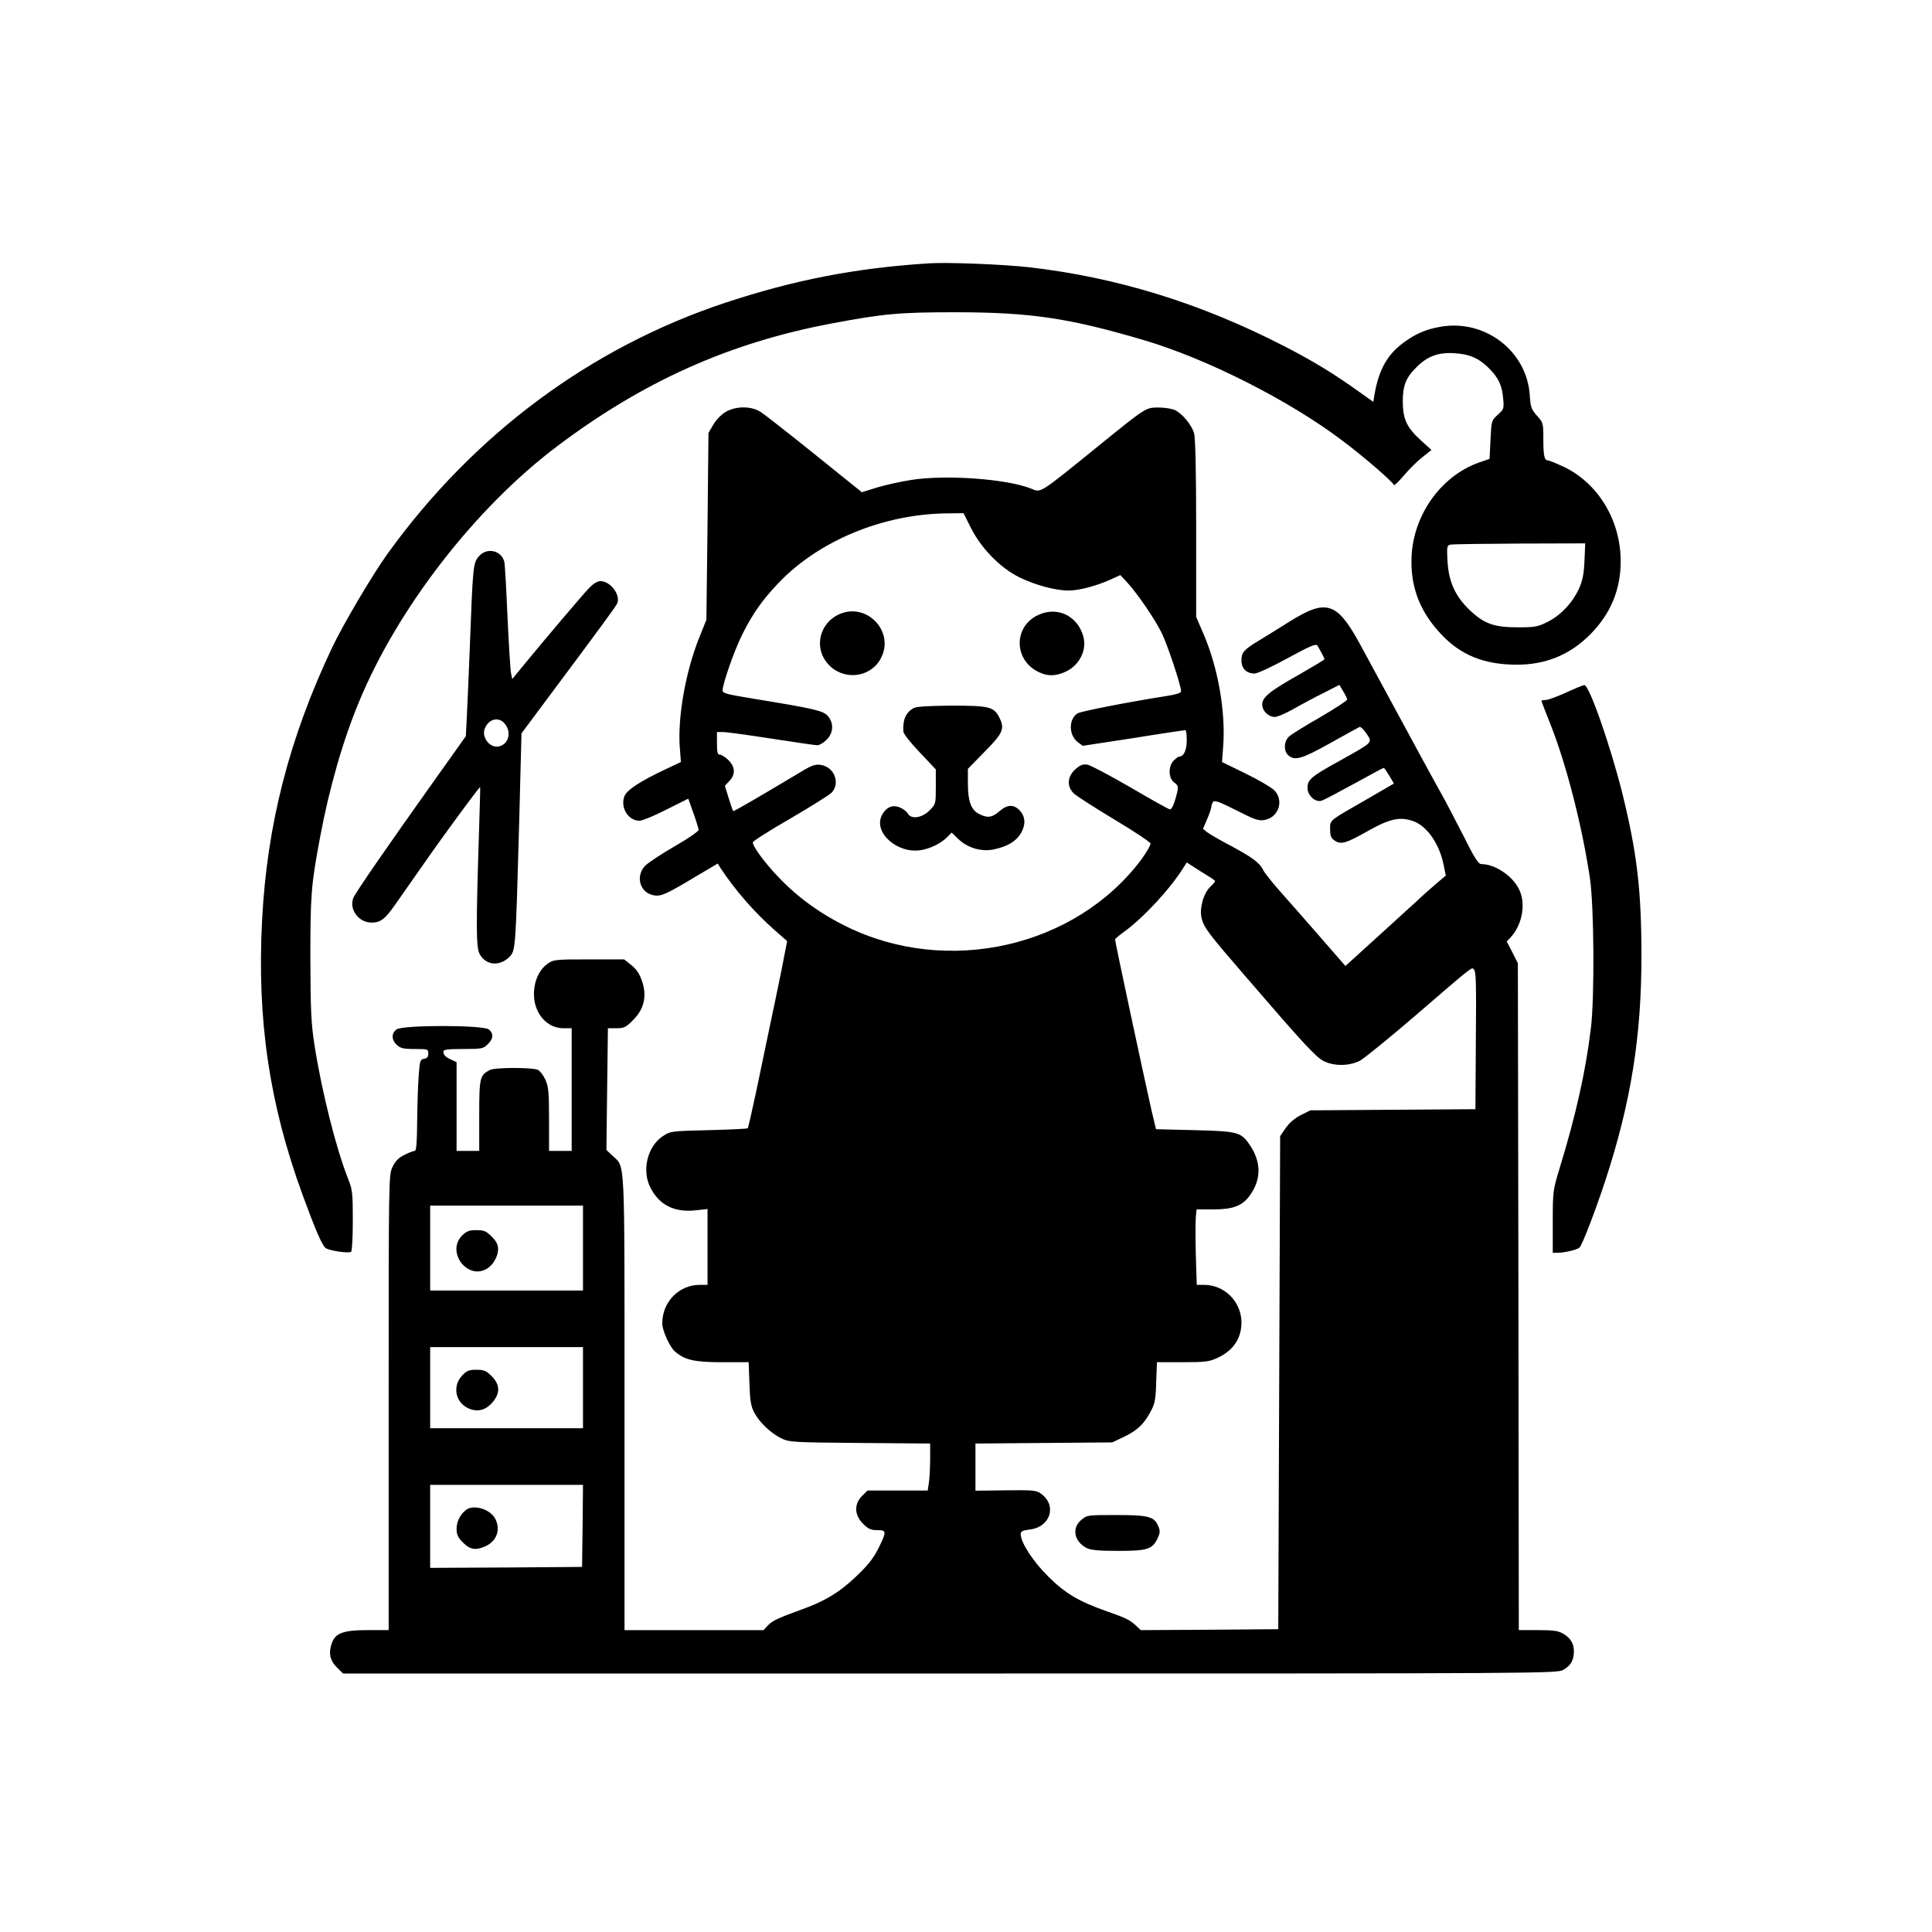
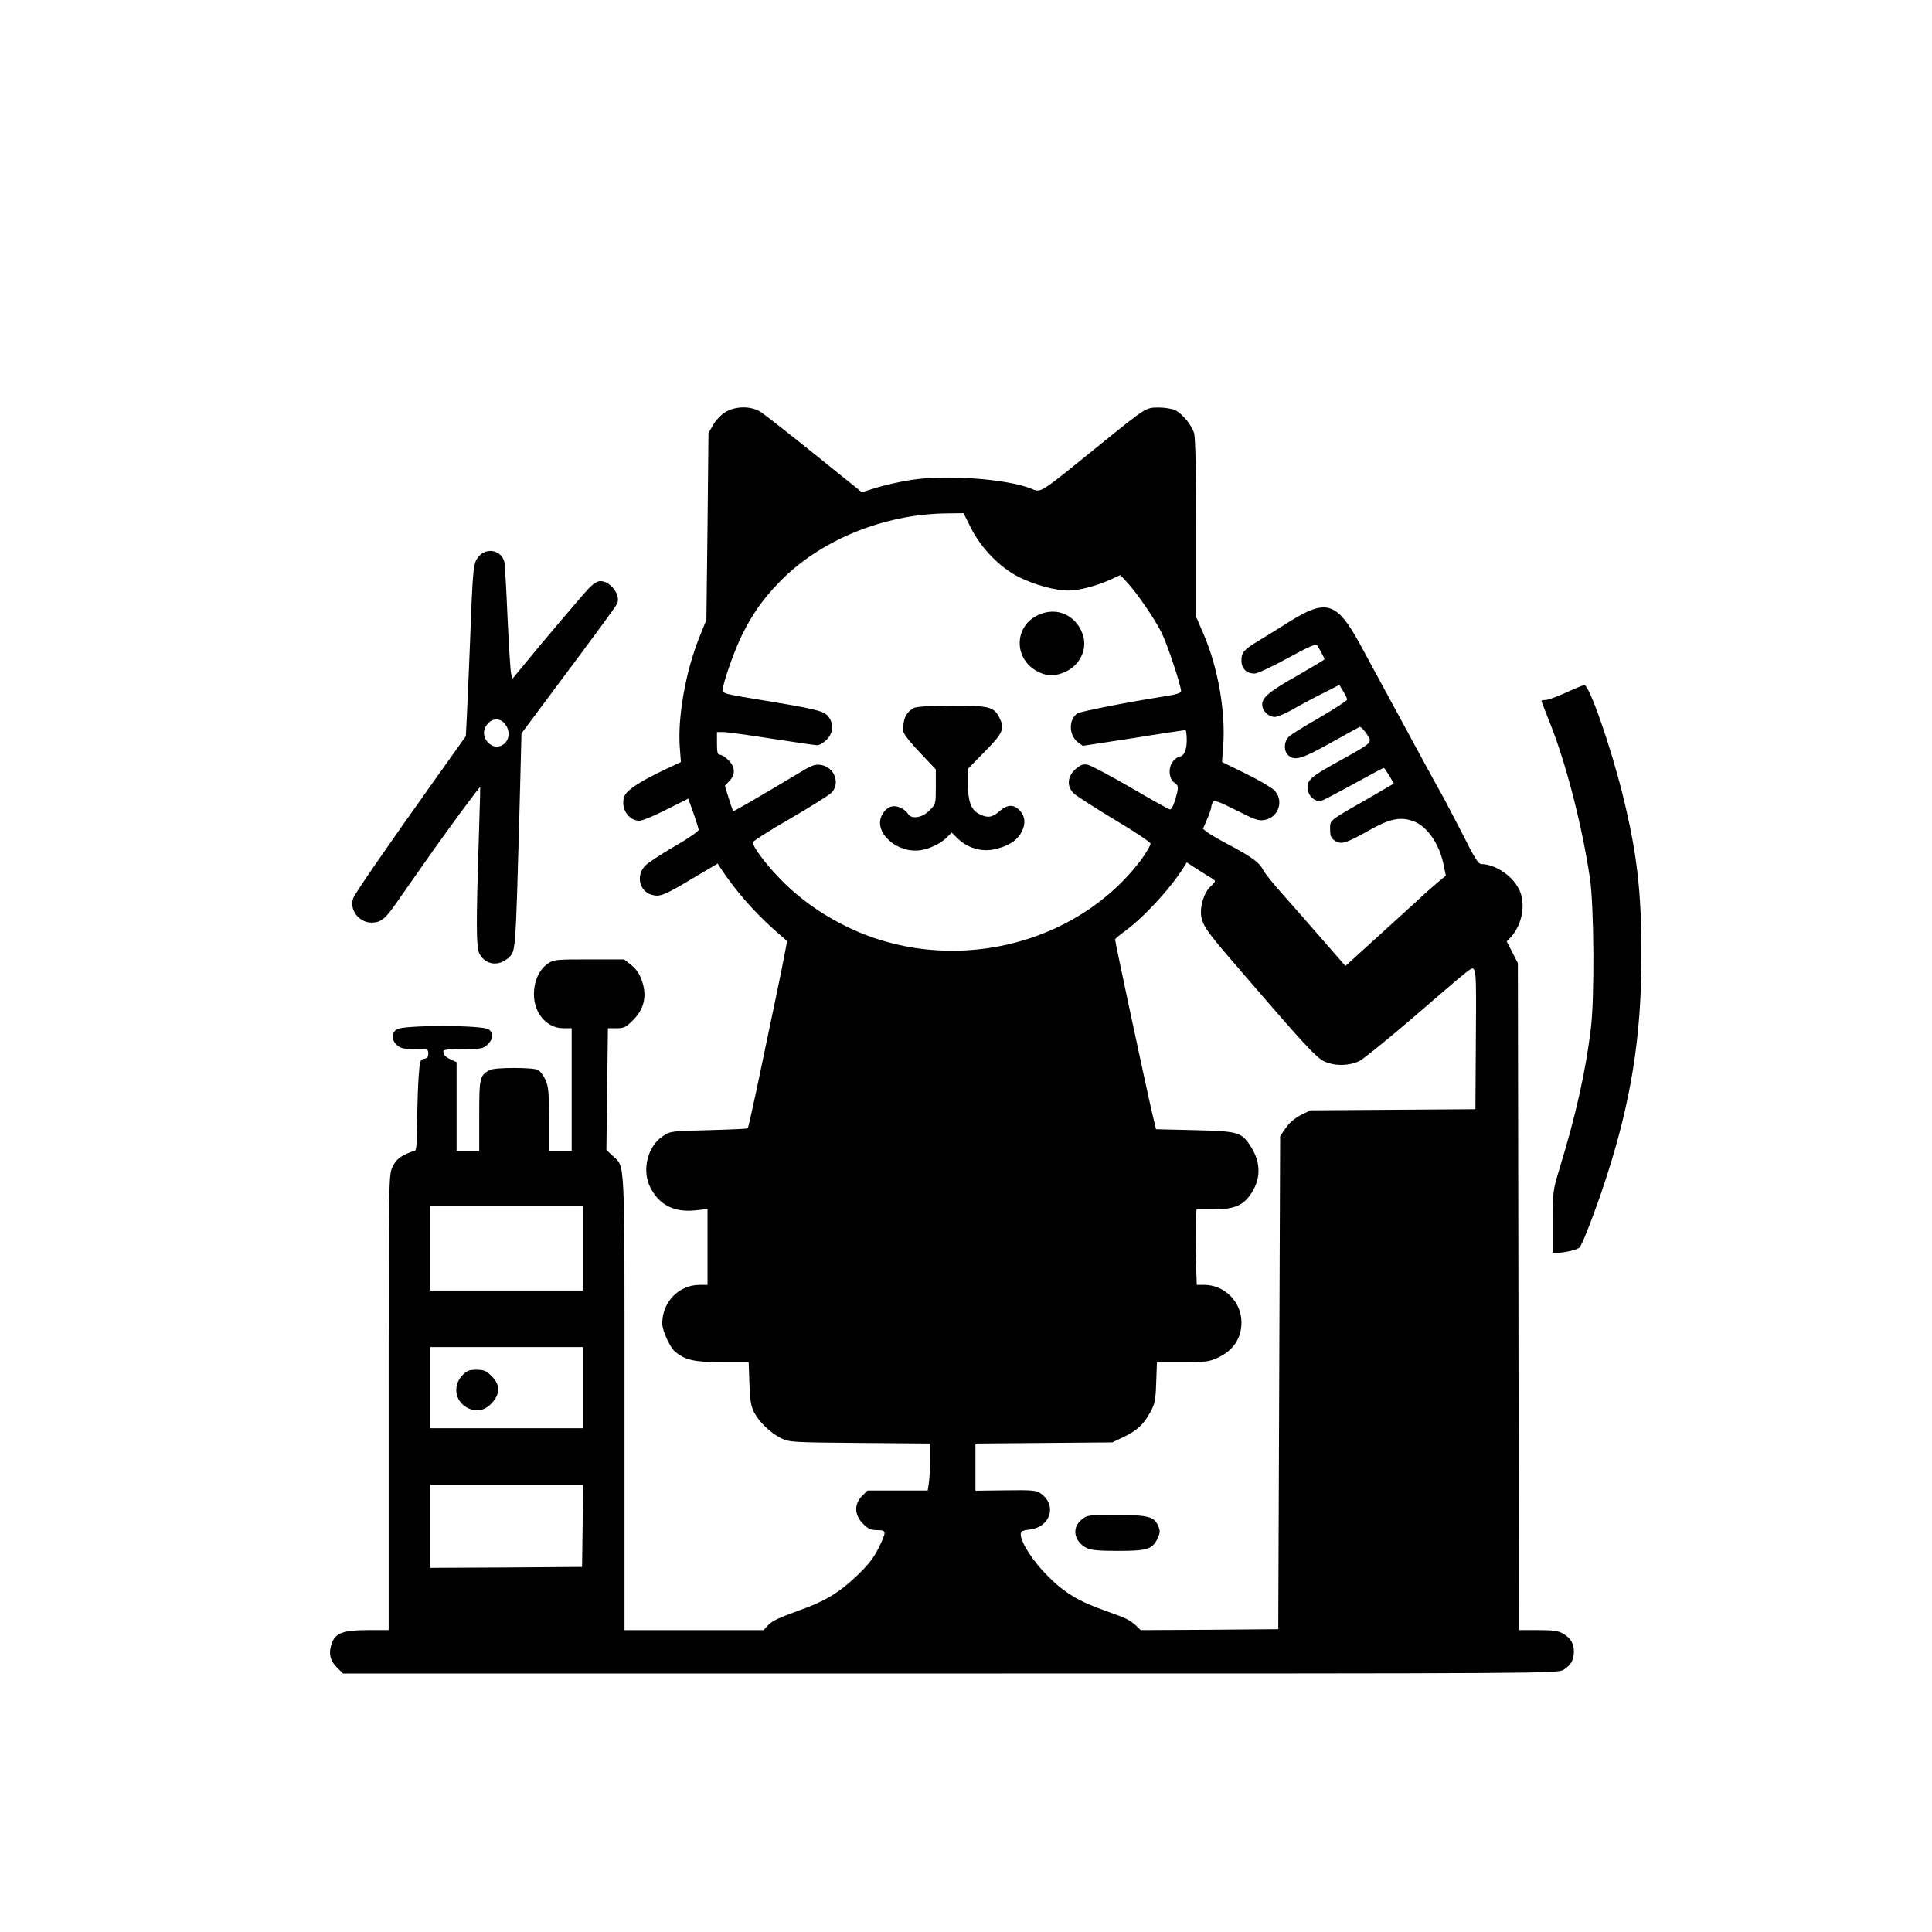
<svg xmlns="http://www.w3.org/2000/svg" version="1.0" width="1024pt" height="1024pt" viewBox="0 0 1024 1024" preserveAspectRatio="xMidYMid meet">
  <g transform="translate(0,1024) scale(0.1,-0.1)" fill="#000000" stroke="none">
-     <path d="M4920 8844 c-389 -25 -710 -88 -1074 -208 -715 -237 -1335 -697 -1792 -1331 -81 -113 -233 -370 -295 -500 -226 -478 -344 -936 -370 -1444 -27 -526 38 -970 214 -1452 70 -191 104 -269 123 -284 20 -14 120 -29 135 -20 5 4 9 78 9 165 0 147 -2 165 -25 222 -64 162 -139 460 -178 708 -18 116 -21 180 -22 460 0 340 4 388 51 640 49 263 122 517 208 723 206 497 617 1026 1048 1351 456 344 913 549 1453 651 281 53 363 60 665 60 393 -1 593 -30 990 -147 334 -98 771 -319 1053 -532 111 -83 269 -219 275 -237 2 -4 25 18 52 50 27 32 71 76 98 97 l49 39 -54 49 c-77 70 -97 113 -98 206 0 86 16 128 72 183 57 58 115 80 198 75 82 -4 133 -26 187 -80 50 -50 69 -90 75 -159 5 -55 4 -58 -28 -87 -34 -30 -34 -32 -39 -132 l-5 -102 -55 -19 c-209 -74 -359 -291 -359 -524 -1 -148 50 -273 157 -386 103 -111 228 -161 397 -162 158 -1 288 53 396 163 106 108 159 235 159 385 0 216 -118 412 -300 500 -41 19 -80 35 -86 35 -19 0 -24 26 -24 116 0 81 -1 85 -34 121 -30 34 -34 46 -38 110 -16 231 -234 400 -468 362 -80 -13 -139 -38 -206 -89 -83 -62 -127 -144 -149 -272 l-6 -38 -72 51 c-144 103 -245 164 -402 245 -441 227 -887 365 -1355 418 -137 15 -430 27 -530 20z m3478 -1576 c-3 -73 -10 -105 -30 -150 -35 -75 -98 -141 -167 -175 -50 -25 -67 -28 -156 -28 -127 0 -179 19 -256 92 -76 73 -111 150 -117 260 -4 73 -3 82 14 86 11 3 176 5 368 6 l348 1 -4 -92z" />
    <path d="M3845 8056 c-23 -14 -51 -43 -65 -68 l-25 -43 -5 -495 -6 -495 -37 -92 c-73 -181 -116 -424 -104 -585 l6 -77 -85 -40 c-131 -62 -200 -107 -214 -140 -24 -60 19 -131 79 -131 15 0 79 26 143 59 l116 58 27 -76 c15 -42 27 -82 28 -89 1 -7 -56 -47 -128 -88 -71 -41 -142 -88 -157 -104 -51 -56 -26 -142 46 -155 39 -8 67 5 230 103 l110 65 15 -24 c78 -118 176 -231 289 -331 l64 -56 -30 -154 c-17 -84 -45 -218 -62 -298 -17 -80 -49 -233 -71 -340 -23 -107 -43 -197 -46 -200 -2 -3 -96 -7 -207 -10 -199 -5 -203 -5 -243 -32 -82 -54 -113 -183 -65 -274 47 -91 126 -131 238 -119 l64 7 0 -201 0 -201 -42 0 c-111 -1 -198 -91 -198 -205 0 -36 39 -123 66 -147 52 -46 103 -58 250 -58 l142 0 4 -112 c3 -91 8 -121 25 -154 28 -53 87 -109 143 -137 44 -21 56 -22 418 -25 l372 -3 0 -78 c0 -43 -3 -99 -6 -125 l-7 -46 -159 0 -160 0 -29 -29 c-43 -43 -41 -101 5 -147 28 -28 42 -34 75 -34 51 0 51 -7 6 -98 -27 -53 -56 -90 -119 -149 -88 -84 -166 -131 -296 -177 -119 -43 -147 -57 -171 -82 l-22 -24 -369 0 -368 0 0 1205 c0 1330 4 1245 -63 1309 l-33 31 4 323 4 322 45 0 c40 0 51 5 88 43 59 58 75 128 48 206 -13 39 -29 63 -56 85 l-39 31 -186 0 c-181 0 -188 -1 -221 -24 -44 -32 -71 -92 -71 -161 0 -101 69 -180 156 -180 l44 0 0 -325 0 -325 -60 0 -60 0 0 168 c0 142 -3 173 -19 209 -11 23 -28 46 -39 52 -27 14 -227 14 -255 0 -54 -28 -57 -40 -57 -241 l0 -188 -60 0 -60 0 0 235 0 235 -27 13 c-31 13 -43 25 -43 45 0 9 28 12 105 12 99 0 107 2 130 25 30 29 32 56 7 78 -27 25 -456 25 -490 1 -28 -20 -28 -55 1 -82 19 -18 35 -22 95 -22 70 0 72 -1 72 -24 0 -18 -6 -25 -22 -28 -21 -3 -23 -10 -29 -93 -4 -49 -7 -159 -8 -242 -1 -111 -4 -153 -13 -153 -6 0 -31 -9 -54 -21 -31 -15 -48 -32 -63 -63 -21 -42 -21 -51 -21 -1249 l0 -1207 -112 0 c-125 0 -169 -15 -188 -66 -20 -52 -12 -94 24 -130 l34 -34 3219 0 c3169 0 3218 0 3250 20 38 23 53 48 55 93 1 43 -16 74 -55 97 -26 16 -51 20 -134 20 l-103 0 -2 1768 -3 1767 -29 57 -30 58 21 22 c63 69 82 182 43 257 -35 70 -127 131 -198 131 -16 0 -36 30 -97 153 -43 83 -88 170 -100 192 -13 22 -67 121 -121 220 -95 176 -214 395 -328 605 -121 220 -177 237 -372 115 -60 -38 -133 -83 -163 -101 -80 -49 -91 -62 -91 -105 0 -43 27 -69 70 -69 14 0 92 36 174 81 117 64 150 78 158 68 13 -21 38 -67 38 -73 0 -3 -62 -40 -137 -83 -153 -86 -193 -119 -193 -157 0 -34 33 -66 67 -66 14 0 60 20 102 44 42 24 113 62 158 84 l82 42 20 -34 c12 -18 21 -38 21 -44 0 -6 -64 -47 -142 -93 -79 -45 -153 -91 -165 -102 -28 -25 -31 -77 -5 -100 34 -31 72 -20 222 64 80 45 150 83 156 86 6 2 22 -14 37 -36 32 -48 37 -43 -138 -141 -155 -85 -175 -102 -175 -146 0 -40 41 -78 74 -68 12 3 89 44 173 90 83 46 154 84 157 84 3 0 16 -19 30 -42 l24 -41 -141 -82 c-208 -119 -197 -110 -197 -161 0 -35 5 -47 25 -60 33 -22 59 -14 178 53 115 65 170 76 242 49 71 -28 135 -121 157 -232 l11 -55 -44 -37 c-24 -20 -76 -66 -114 -102 -39 -36 -139 -127 -222 -202 l-152 -138 -128 147 c-70 81 -165 188 -209 238 -45 50 -89 105 -98 122 -20 41 -57 68 -178 133 -54 28 -108 60 -120 69 l-22 18 22 51 c12 28 22 57 22 64 0 7 4 19 9 27 7 11 31 3 124 -44 98 -50 119 -57 150 -51 76 14 104 107 49 159 -16 15 -84 55 -152 88 l-123 60 6 82 c14 181 -26 413 -102 592 l-41 95 0 467 c0 296 -4 482 -11 506 -12 43 -59 101 -100 123 -15 7 -55 14 -87 14 -69 0 -68 0 -297 -185 -347 -281 -324 -267 -382 -244 -130 51 -452 74 -634 45 -59 -9 -142 -28 -184 -41 l-77 -24 -251 202 c-138 111 -267 212 -286 224 -51 32 -132 31 -186 -1z m1299 -610 c55 -111 156 -215 259 -266 84 -41 190 -70 262 -70 52 0 144 24 216 56 l57 26 39 -42 c54 -60 139 -184 179 -262 30 -60 104 -281 104 -312 0 -9 -27 -17 -77 -25 -210 -33 -453 -81 -472 -92 -48 -31 -47 -116 2 -153 l26 -19 268 41 c147 24 271 42 276 42 4 0 7 -24 7 -54 0 -52 -16 -86 -40 -86 -5 0 -18 -10 -30 -22 -29 -31 -27 -92 3 -115 21 -15 23 -22 16 -54 -13 -54 -27 -89 -38 -89 -6 0 -99 52 -208 116 -109 63 -212 118 -229 121 -25 4 -38 -1 -65 -25 -42 -38 -46 -90 -8 -127 13 -13 110 -75 214 -138 105 -62 191 -120 193 -128 1 -8 -21 -46 -49 -85 -349 -465 -1027 -619 -1564 -354 -139 68 -261 157 -360 262 -71 74 -135 161 -135 183 0 7 89 63 198 126 108 63 207 125 220 138 47 51 14 136 -58 147 -28 4 -47 -2 -100 -34 -222 -133 -361 -214 -364 -211 -2 2 -13 33 -24 69 l-20 65 24 26 c33 34 31 74 -5 110 -16 16 -37 29 -45 29 -13 0 -16 12 -16 60 l0 60 33 0 c19 0 134 -16 257 -35 123 -19 232 -35 242 -35 11 0 33 13 49 29 37 37 39 88 7 126 -25 28 -66 38 -390 91 -146 24 -168 29 -168 45 0 35 63 214 103 294 55 111 108 186 194 276 214 224 554 364 889 368 l91 1 37 -74z m1264 -1852 c17 -10 32 -21 32 -24 0 -4 -11 -17 -25 -30 -37 -34 -59 -118 -46 -168 14 -51 36 -80 234 -309 303 -352 369 -423 411 -446 56 -29 137 -28 194 1 23 13 153 118 289 235 315 272 303 261 314 250 13 -13 14 -60 11 -430 l-2 -312 -437 -3 -438 -3 -50 -25 c-32 -16 -61 -41 -80 -68 l-30 -44 -5 -1306 -5 -1307 -364 -3 -365 -2 -25 24 c-34 31 -53 40 -158 77 -145 51 -219 95 -308 184 -80 79 -145 180 -145 223 0 16 9 20 46 25 111 12 148 127 62 190 -25 18 -41 20 -188 18 l-160 -2 0 125 0 125 363 3 362 3 55 26 c74 35 110 67 145 131 26 47 30 64 33 161 l4 107 137 0 c122 0 141 3 186 24 83 39 125 103 125 188 -1 109 -90 198 -198 198 l-39 0 -5 158 c-2 86 -2 176 0 200 l4 42 89 0 c103 0 152 18 192 72 63 86 63 179 0 271 -46 67 -63 71 -292 77 l-204 5 -25 105 c-37 164 -192 887 -192 901 0 3 21 21 46 39 103 74 245 227 317 342 l17 27 43 -28 c23 -15 57 -36 75 -47z m-3318 -1969 l0 -225 -405 0 -405 0 0 225 0 225 405 0 405 0 0 -225z m0 -740 l0 -215 -405 0 -405 0 0 215 0 215 405 0 405 0 0 -215z m-2 -732 l-3 -218 -402 -3 -403 -2 0 220 0 220 405 0 405 0 -2 -217z" />
-     <path d="M4437 6979 c-88 -46 -118 -157 -64 -238 71 -107 228 -105 292 3 86 147 -77 315 -228 235z" />
    <path d="M5504 6981 c-131 -59 -133 -235 -3 -301 48 -25 92 -25 145 -1 76 34 117 117 95 191 -32 107 -137 157 -237 111z" />
    <path d="M4842 6487 c-41 -24 -58 -61 -54 -124 1 -13 38 -60 87 -111 l85 -90 0 -92 c0 -91 0 -92 -34 -126 -40 -40 -98 -48 -115 -15 -6 10 -24 24 -41 31 -40 17 -73 2 -96 -41 -46 -91 81 -205 207 -185 50 8 108 37 139 69 l24 24 34 -33 c51 -49 126 -71 194 -55 68 15 113 42 138 83 27 45 26 89 -5 122 -32 34 -66 33 -108 -4 -39 -34 -64 -37 -108 -14 -42 21 -59 68 -59 161 l0 78 90 92 c98 99 107 122 75 183 -28 54 -55 60 -252 60 -123 -1 -185 -5 -201 -13z" />
    <path d="M5731 2184 c-52 -43 -38 -115 29 -149 22 -11 64 -15 165 -15 155 0 182 8 210 65 14 31 15 41 4 66 -21 51 -51 59 -223 59 -152 0 -155 0 -185 -26z" />
-     <path d="M2449 3691 c-84 -84 25 -235 129 -177 34 18 62 66 62 105 0 24 -9 42 -34 67 -29 29 -41 34 -81 34 -38 0 -52 -5 -76 -29z" />
    <path d="M2449 2949 c-53 -57 -35 -145 37 -175 46 -19 89 -8 124 33 42 48 41 94 -4 139 -29 29 -41 34 -81 34 -40 0 -51 -5 -76 -31z" />
-     <path d="M2470 2237 c-31 -24 -50 -62 -50 -100 0 -31 7 -46 34 -73 38 -38 69 -43 122 -18 58 28 78 88 49 144 -27 52 -116 78 -155 47z" />
    <path d="M2537 7290 c-29 -34 -31 -50 -47 -485 -6 -148 -13 -314 -16 -369 l-5 -98 -158 -222 c-257 -361 -430 -611 -439 -637 -22 -60 30 -129 97 -129 48 0 71 18 124 93 24 34 92 132 152 217 119 171 297 412 300 408 1 -2 -2 -106 -6 -233 -16 -498 -16 -617 3 -651 33 -61 105 -68 158 -16 33 33 33 40 52 721 l12 464 161 216 c256 343 332 447 345 470 23 44 -33 121 -88 121 -16 0 -38 -14 -61 -38 -37 -39 -238 -276 -346 -408 l-60 -73 -6 29 c-4 17 -12 150 -19 298 -6 147 -14 277 -16 290 -13 65 -94 84 -137 32z m133 -880 c42 -42 31 -109 -21 -125 -50 -16 -101 48 -78 97 20 46 68 59 99 28z" />
    <path d="M8300 6569 c-47 -21 -95 -39 -107 -39 -13 0 -23 -2 -23 -5 0 -3 20 -53 43 -112 86 -213 172 -546 214 -828 22 -150 25 -633 5 -795 -28 -232 -80 -462 -166 -743 -35 -115 -36 -122 -36 -283 l0 -164 28 0 c37 1 102 16 114 28 15 15 84 195 137 356 135 412 191 761 191 1188 0 347 -23 545 -100 858 -64 257 -177 581 -203 579 -7 -1 -50 -18 -97 -40z" />
  </g>
</svg>